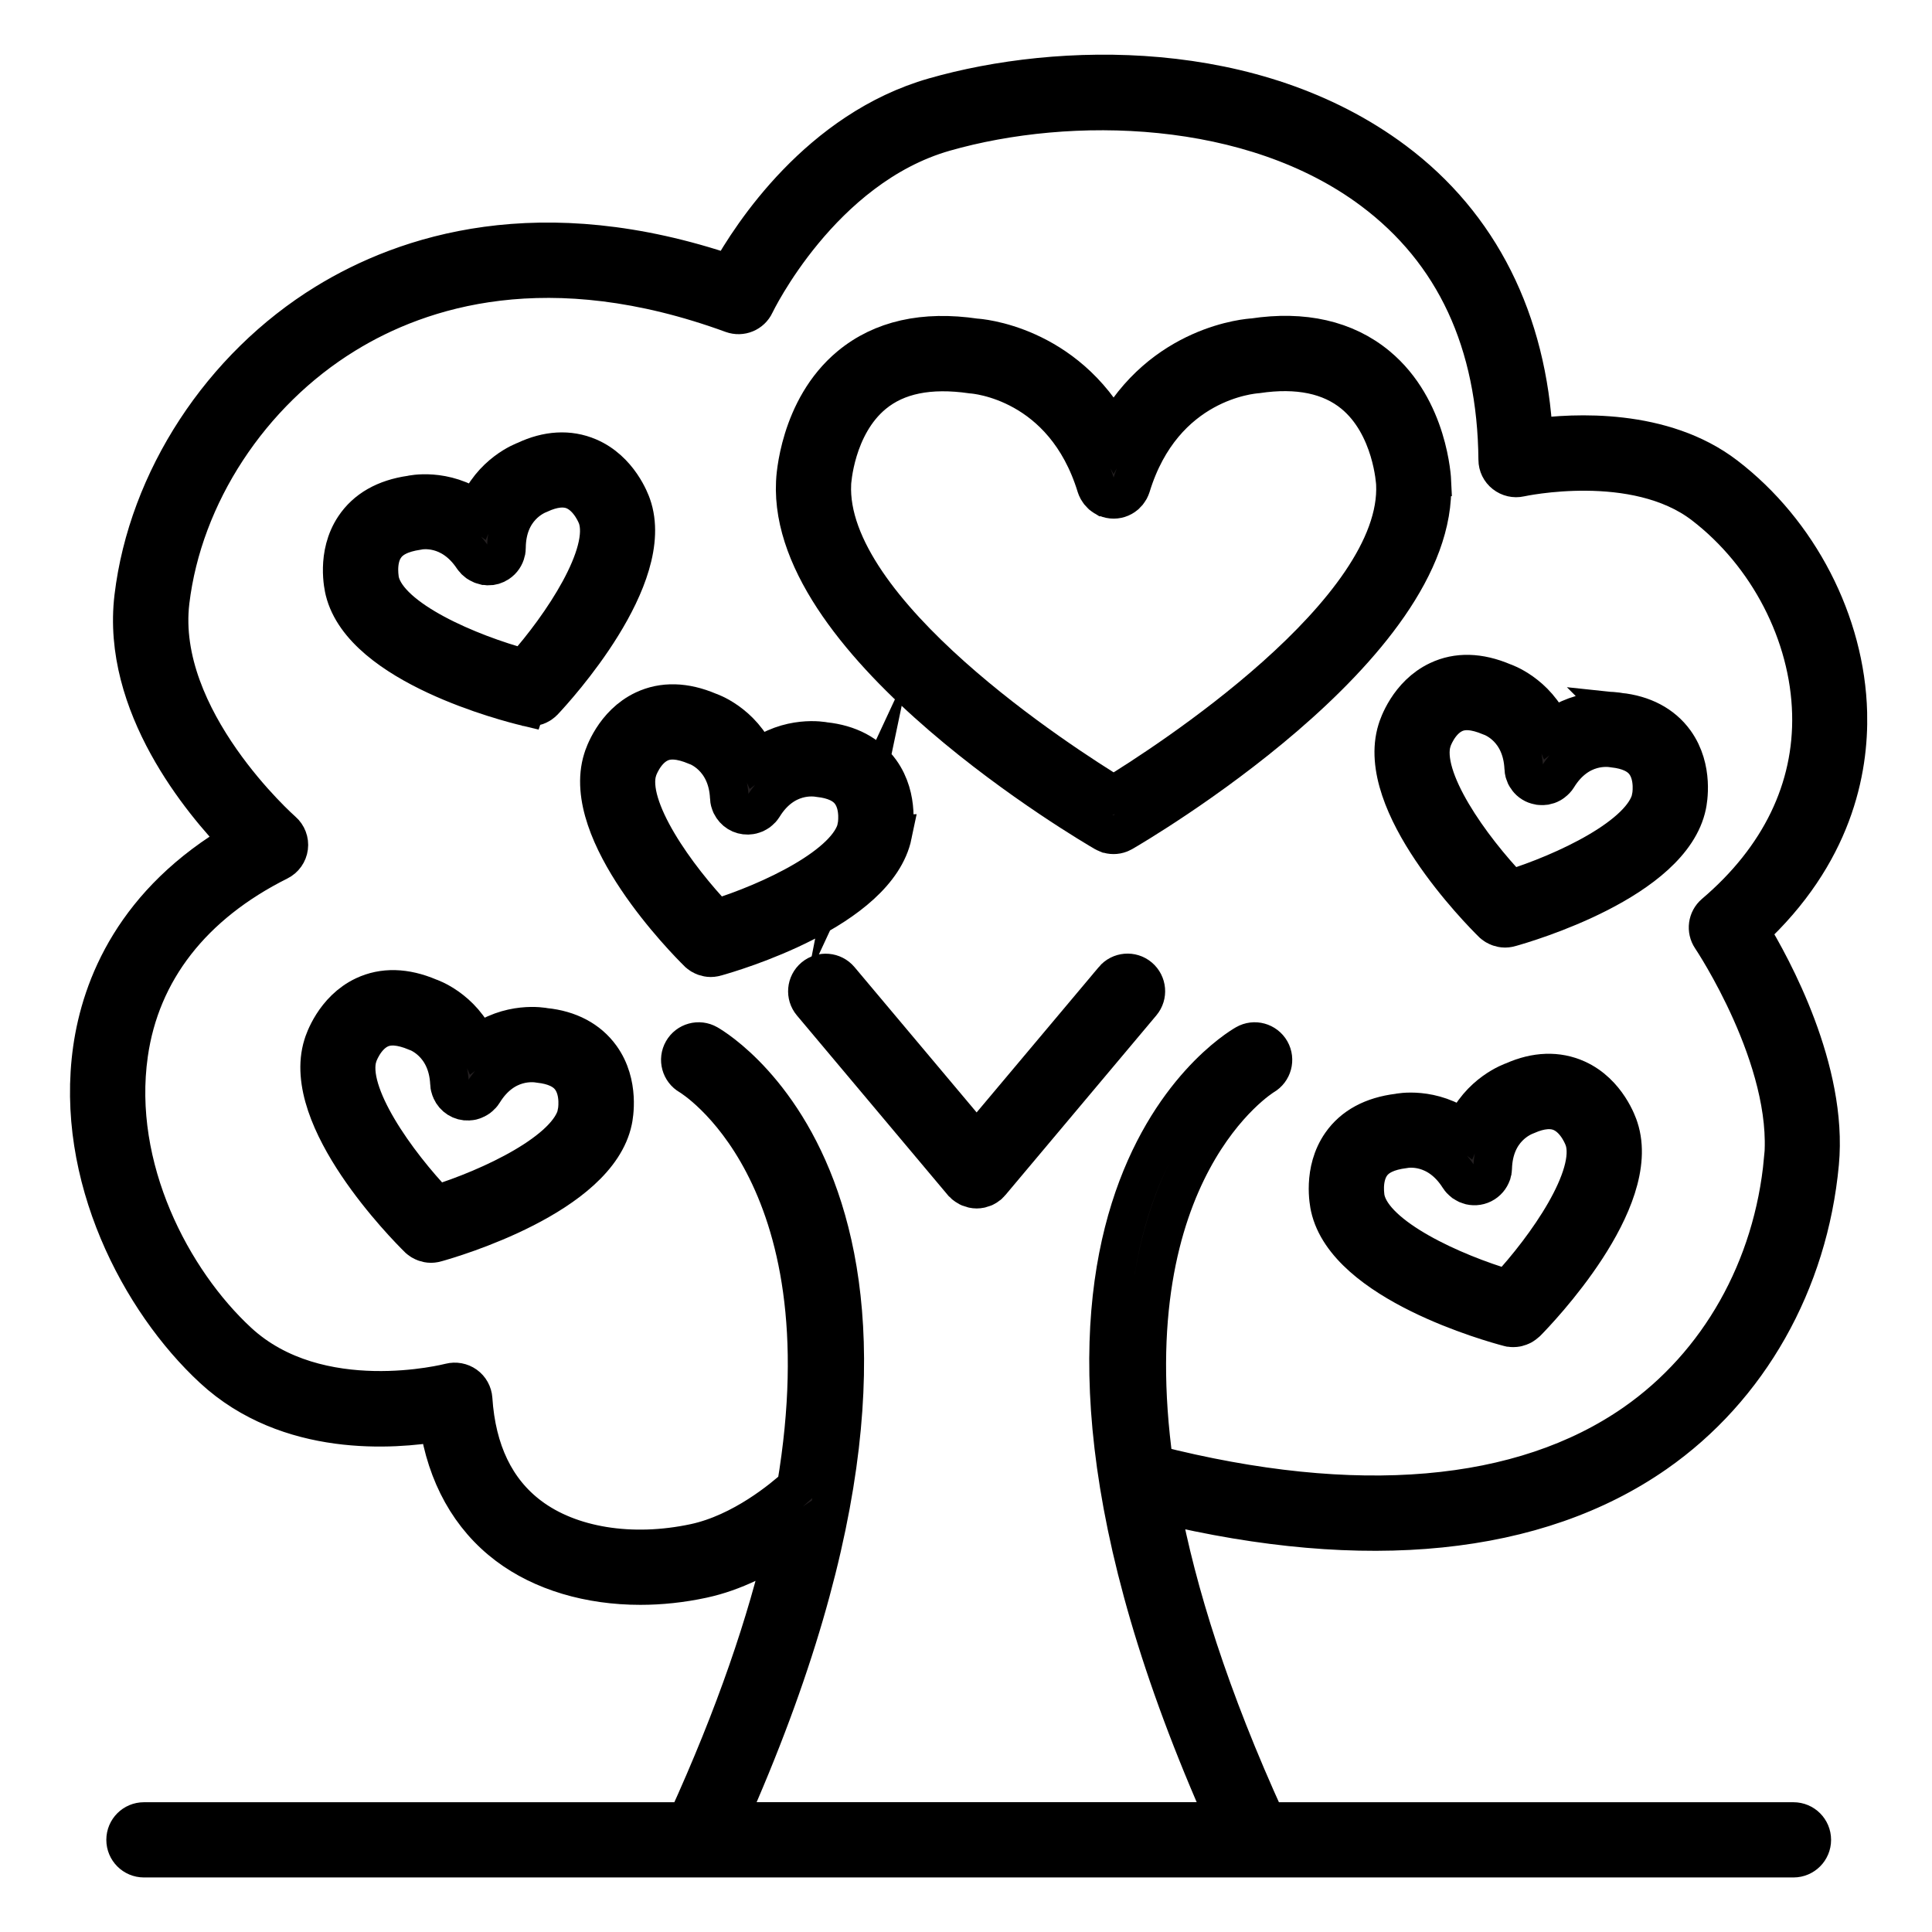
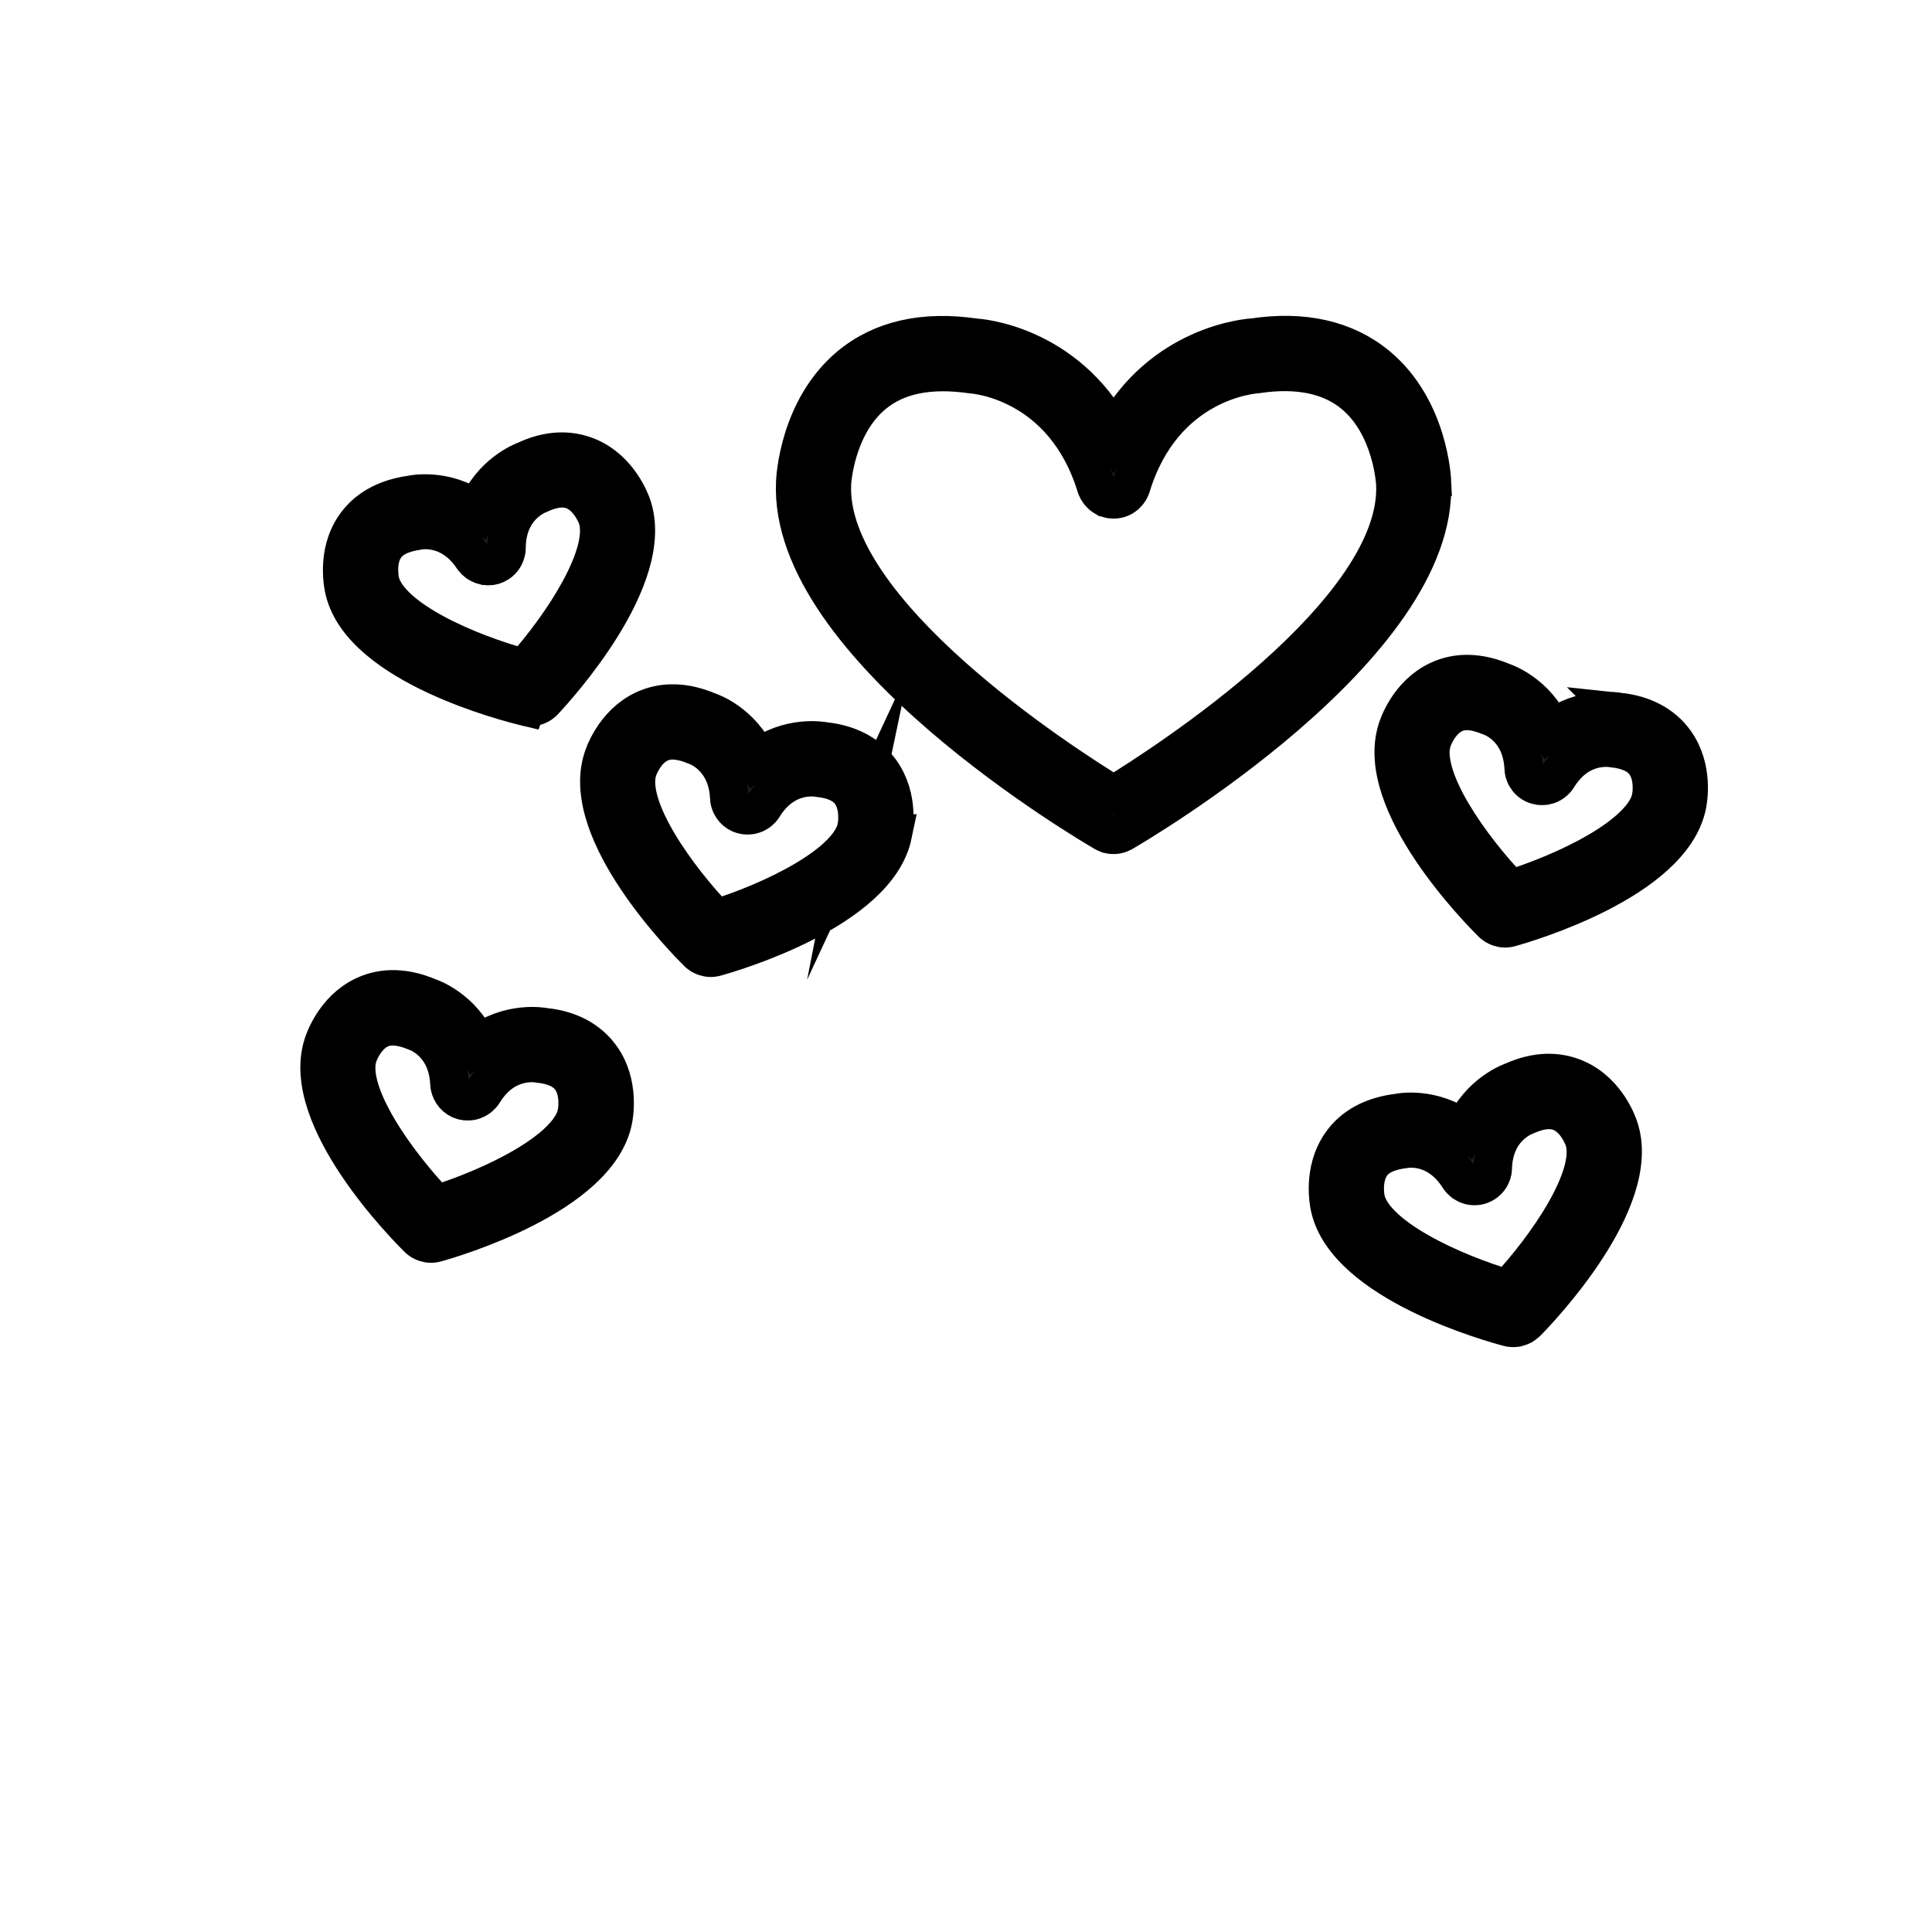
<svg xmlns="http://www.w3.org/2000/svg" id="_Слой_1" data-name="Слой 1" viewBox="0 0 300 300">
  <defs>
    <style>
      .cls-1 {
        fill: #231f20;
        stroke: #000;
        stroke-miterlimit: 10;
        stroke-width: 6px;
      }
    </style>
  </defs>
  <path class="cls-1" d="M222.35,74.87c-.02-.46-.52-11.43-8.49-18.04-4.93-4.09-11.49-5.57-19.23-4.4-.65.03-14.22.95-21.71,14.87-7.49-13.91-21.03-14.83-21.45-14.84-8.01-1.19-14.56.29-19.49,4.38-7.96,6.61-8.47,17.58-8.48,18.01-1.25,25.57,45.99,53.23,48,54.39,0,0,0,0,0,0,.07.04.14.07.22.11.04.02.08.04.13.06.02,0,.03.01.05.02.33.13.67.19,1.01.19,0,0,0,0,0,0,0,0,0,0,0,0,.34,0,.68-.06,1.01-.19.02,0,.03-.01.05-.02.04-.02.08-.04.13-.06.07-.03.15-.07.22-.11,0,0,0,0,0,0,2.01-1.16,49.25-28.82,48-54.36ZM172.92,123.46c-7.77-4.75-44.72-28.44-43.75-48.36,0-.09.46-8.96,6.47-13.92,3.63-2.99,8.67-4.03,15.25-3.08.58.04,14.31,1.1,19.32,17.41.06.18.13.36.22.52.05.09.11.16.16.24.05.07.09.14.14.21.08.1.17.18.26.27.04.04.08.08.12.12.14.11.28.21.43.3,0,0,.01,0,.02.01.33.18.7.3,1.09.34.77.08,1.52-.17,2.09-.65.03-.03.06-.06.09-.09.1-.09.2-.19.29-.3.05-.06.08-.12.12-.18.06-.09.13-.18.18-.27.09-.17.16-.34.22-.52,5-16.31,18.74-17.37,19.57-17.44,6.32-.94,11.37.11,15,3.1,6.01,4.96,6.46,13.84,6.47,13.95.97,19.9-35.98,43.59-43.75,48.34Z" />
  <path class="cls-1" d="M81.67,109.7s.06,0,.09.02c.04,0,.07.01.11.02.15.02.31.04.46.04,0,0,0,0,0,0,0,0,0,0,0,0,0,0,0,0,0,0,.18,0,.35-.02.52-.05.05-.01.11-.03.16-.04.12-.03.23-.06.34-.1.06-.02.12-.05.18-.08.1-.05.2-.1.3-.16.05-.03.11-.07.16-.1.13-.09.25-.2.36-.31.01-.01.03-.02.04-.03,0,0,.01-.01.02-.02,0,0,0,0,.01-.01,1.93-2.05,17.63-19.21,13.67-30.43-.19-.55-1.97-5.45-6.71-7.47-3.02-1.29-6.39-1.08-9.79.53-.27.1-5.3,1.97-7.55,7.68-5-3.54-10.19-2.37-10.27-2.34-3.98.57-6.92,2.25-8.74,4.98-2.86,4.29-1.66,9.36-1.53,9.9,2.86,11.63,25.58,17.38,28.16,18ZM59.77,84.95c.88-1.33,2.51-2.17,5.05-2.55.52-.12,5.19-.94,8.63,4.23.04.07.1.12.15.18.06.08.13.17.2.24.07.07.15.13.23.19.07.05.13.11.2.16.07.05.15.08.22.12.09.05.17.1.27.14.06.02.12.04.18.06.12.04.23.08.35.11.04,0,.08,0,.12.01.14.02.28.04.42.05.56.02,1.11-.16,1.56-.46.01,0,.02,0,.03-.02.62-.41,1.02-1.03,1.18-1.71,0-.02.02-.04.02-.07.04-.19.06-.38.06-.57.05-6.2,4.4-8.06,5.11-8.34,2.11-.98,3.91-1.17,5.38-.56,2.48,1.04,3.58,4.07,3.6,4.12,2.01,5.71-5.49,16.9-11.35,23.48-8.51-2.3-20.92-7.55-22.37-13.45,0-.03-.72-3.16.75-5.36Z" />
  <path class="cls-1" d="M84.62,159.52c-.28-.06-5.55-1.05-10.43,2.67-2.45-5.61-7.5-7.29-7.58-7.31-3.7-1.57-7.09-1.65-10.05-.26-4.66,2.19-6.27,7.15-6.42,7.68-3.56,11.43,12.91,28.11,14.8,29.97.03.02.05.04.08.07.09.09.19.17.3.24.06.04.11.07.17.11.09.05.18.1.27.14.06.03.13.06.19.08.1.04.21.07.31.09.06.01.11.03.17.04.16.03.33.05.5.05h0s0,0,0,0c.16,0,.32-.02.48-.05.05,0,.1-.02.15-.03.04-.01.09-.01.13-.03,2.56-.71,25.05-7.29,27.48-18.99.12-.57,1.13-5.69-1.88-9.86-1.92-2.66-4.92-4.23-8.66-4.61ZM89.6,172.82c-1.23,5.92-13.44,11.62-21.85,14.23-6.09-6.37-14-17.28-12.2-23.06,0-.03,1-3.11,3.44-4.23,1.44-.66,3.25-.54,5.64.45.05.01,4.88,1.63,5.17,8.06,0,.19.04.37.08.55.03.14.09.27.14.4.01.03.02.07.04.11.46,1.03,1.51,1.73,2.71,1.66.14,0,.27-.03.4-.06.05,0,.09,0,.14-.02.13-.03.25-.08.37-.13.05-.02.1-.03.15-.06.1-.05.2-.11.3-.17.06-.04.13-.07.18-.11.09-.06.16-.14.24-.21.06-.05.12-.1.17-.16.12-.13.24-.28.33-.43,0,0,0,0,0,0,0,0,0,0,0,0,0,0,0,0,0,0,3.25-5.28,7.94-4.63,8.69-4.5,2.31.25,3.96,1.02,4.89,2.3,1.59,2.17.96,5.34.95,5.39Z" />
  <path class="cls-1" d="M138.6,129.61c.12-.57,1.13-5.68-1.88-9.86-1.92-2.66-4.92-4.22-8.66-4.61-.28-.06-5.55-1.05-10.43,2.67-2.45-5.61-7.5-7.29-7.58-7.31-3.7-1.57-7.09-1.65-10.05-.26-4.66,2.19-6.27,7.15-6.42,7.68-3.56,11.43,12.91,28.11,14.8,29.97.03.02.05.04.08.07.09.09.19.17.3.24.06.04.11.07.17.11.09.05.18.1.27.14.06.03.13.06.19.08.1.04.21.07.31.09.06.01.11.03.17.04.16.03.33.05.5.05h0s0,0,0,0c.16,0,.32-.02.48-.05.05,0,.1-.02.15-.03.04-.01.09-.01.13-.03,2.56-.71,25.05-7.29,27.48-18.99ZM133.05,128.42c-1.23,5.92-13.44,11.62-21.85,14.23-6.09-6.37-14-17.28-12.2-23.06,0-.03,1-3.11,3.44-4.23,1.44-.67,3.25-.54,5.64.45.05.01,4.88,1.63,5.17,8.06,0,.19.04.38.08.56.01.05.03.1.05.15.04.13.08.26.14.39,0,.02.02.03.03.05.23.46.58.87,1.05,1.16.47.29,1,.42,1.51.41.03,0,.06,0,.1,0,.08,0,.15-.02.23-.03.11-.01.21-.02.32-.05.1-.02.19-.06.29-.1.08-.03.16-.05.23-.08.09-.04.16-.09.25-.14.08-.05.16-.09.23-.14.08-.06.14-.12.21-.18.07-.06.14-.11.2-.18.12-.13.23-.28.33-.43,0,0,0,0,0,0,0,0,0,0,0,0,0,0,0,0,0,0,3.25-5.28,7.94-4.62,8.69-4.49,2.31.25,3.96,1.02,4.89,2.3,1.59,2.17.96,5.34.95,5.39Z" />
  <path class="cls-1" d="M251.41,110.57c-.28-.05-5.55-1.04-10.43,2.67-2.45-5.61-7.5-7.29-7.58-7.31-3.7-1.57-7.09-1.66-10.05-.26-4.66,2.19-6.27,7.15-6.42,7.68-3.56,11.44,12.9,28.11,14.79,29.97.03.02.05.04.08.07.09.09.19.17.3.24.06.04.11.07.17.11.09.05.18.1.27.14.06.03.13.06.19.08.1.04.21.07.31.09.06.01.11.03.17.04.16.03.33.05.5.05h0s0,0,0,0c.16,0,.32-.02.48-.05.05,0,.1-.02.15-.03.04-.01.09-.01.13-.03,2.56-.71,25.05-7.29,27.48-18.99.12-.57,1.13-5.68-1.88-9.86-1.92-2.66-4.92-4.22-8.66-4.61ZM256.4,123.86c-1.23,5.92-13.44,11.62-21.85,14.23-6.09-6.37-14-17.28-12.19-23.06,0-.03,1-3.11,3.44-4.23,1.44-.67,3.25-.54,5.61.45.5.17,4.92,1.87,5.2,8.07,0,.19.04.38.08.56.02.06.04.12.06.18.04.12.07.23.12.34.02.04.05.08.07.12.07.12.13.25.22.36,0,0,.01.01.02.02.21.28.46.52.78.71.27.17.56.27.85.33.07.02.13.04.2.05.07.01.14,0,.21.01.12,0,.23.03.35.02.17,0,.34-.04.5-.07.01,0,.02,0,.03,0,.15-.03.28-.09.42-.14.03-.01.07-.02.1-.04.12-.05.23-.12.34-.19.05-.03.1-.05.14-.09.1-.07.19-.16.28-.24.05-.04.1-.08.14-.13.13-.13.24-.28.34-.44,0,0,0,0,0,0,0,0,0,0,0,0,0,0,0,0,0,0,3.25-5.28,7.94-4.63,8.69-4.5,2.31.25,3.96,1.02,4.89,2.3,1.59,2.17.96,5.34.95,5.39Z" />
  <path class="cls-1" d="M244.84,167.56c-2.99-1.35-6.37-1.22-9.8.31-.27.09-5.34,1.85-7.72,7.51-4.92-3.65-10.13-2.59-10.21-2.56-3.99.49-6.97,2.09-8.85,4.78-2.95,4.22-1.87,9.32-1.75,9.86,2.6,11.69,25.18,17.96,27.75,18.63.04.01.08.01.12.02.05,0,.09.02.14.03.16.03.31.04.47.04,0,0,0,0,0,0h0c.17,0,.34-.02.51-.05.06-.01.11-.03.17-.04.11-.03.22-.06.32-.1.06-.02.13-.05.19-.08.1-.04.19-.09.28-.15.06-.04.12-.07.17-.11.11-.08.21-.16.31-.25.02-.02.05-.04.08-.06,1.86-1.89,18.1-18.79,14.38-30.15-.17-.56-1.85-5.49-6.54-7.62ZM234.1,200.14c-8.45-2.49-20.74-8.02-22.05-13.93,0-.03-.68-3.19.88-5.39.92-1.29,2.55-2.09,5.09-2.41.52-.1,5.2-.83,8.53,4.41.1.16.22.31.35.45.05.06.12.1.17.15.08.07.16.15.24.21.07.05.15.09.23.13.08.05.16.1.25.14.09.04.19.07.29.1.08.03.15.06.23.08.71.16,1.49.06,2.16-.37.64-.41,1.06-1.03,1.23-1.72,0-.01,0-.02.01-.03.04-.17.06-.35.07-.53,0-.01,0-.02,0-.03,0,0,0,0,0,0,0,0,0,0,0,0,.19-6.2,4.58-7.96,5.3-8.23,2.13-.94,3.94-1.08,5.39-.44,2.46,1.09,3.49,4.15,3.51,4.2,1.88,5.75-5.87,16.77-11.87,23.22Z" />
-   <path class="cls-1" d="M172.91,152.1l-21.26,25.3-21.26-25.3c-1.01-1.2-2.8-1.35-4-.35-1.2,1.01-1.36,2.8-.35,4l23.43,27.89s.09.08.13.12c.07.08.14.15.22.22.02.02.05.03.07.05.05.04.11.08.17.12.1.07.21.13.32.19.06.03.12.06.19.09.12.05.24.09.37.12.06.01.11.03.17.04.18.04.37.06.55.06,0,0,0,0,0,0,0,0,0,0,0,0,.18,0,.37-.02.55-.06.06-.01.11-.03.17-.04.12-.03.25-.07.37-.12.06-.03.13-.06.19-.09.11-.05.21-.12.31-.19.06-.04.12-.08.18-.13.02-.02.04-.03.06-.04.08-.06.14-.14.2-.21.05-.05.1-.09.14-.14l23.43-27.89c1.01-1.2.85-2.99-.35-4-1.2-1.01-2.99-.85-4,.35Z" />
-   <path class="cls-1" d="M286.93,110.66c-.36-13.99-7.63-28.08-18.99-36.78-9.75-7.47-23.51-6.72-29.81-5.86-.94-18.29-8.38-33.11-21.63-43.01-21.71-16.22-52.05-15.5-71.44-9.95-17.86,5.11-28.39,21.41-31.78,27.49-29.37-9.99-50.23-3.14-62.67,4.49-16.24,9.97-27.67,27.47-29.85,45.67-2,16.73,10.56,31.78,16.46,37.83-16.35,9.49-21.5,22.66-22.88,32.32-2.81,19.73,7.39,39.17,18.75,49.68,11.7,10.82,28.13,9.48,35.03,8.31,1.2,8.17,4.86,14.74,10.67,19.12,5.4,4.08,12.73,6.23,20.64,6.23,3.15,0,6.39-.34,9.64-1.04,5-1.07,9.48-3.49,12.87-5.77-2.85,12.44-7.71,26.85-15.29,43.46H22.35c-1.57,0-2.84,1.27-2.84,2.84s1.27,2.84,2.84,2.84h256.14c1.57,0,2.84-1.27,2.84-2.84s-1.27-2.84-2.84-2.84h-81.84c-8.81-19.28-13.91-35.6-16.47-49.33,31.92,7.7,58.45,5.01,76.9-7.86,14.46-10.08,23.74-26.49,25.47-45.02,1.35-14.47-7.36-30.41-10.81-36.07,12.91-11.91,15.42-24.91,15.19-33.89ZM276.9,180.09c-1.57,16.86-9.98,31.77-23.06,40.89-17.52,12.21-43.31,14.42-74.65,6.43-6.41-45.84,16.68-60.15,17.05-60.37,1.35-.78,1.82-2.51,1.05-3.87-.78-1.36-2.51-1.84-3.87-1.06-1.88,1.07-44.92,26.99-3.01,120.73h-77.51c41.91-93.74-1.13-119.66-3.01-120.73-1.36-.78-3.1-.3-3.87,1.06-.78,1.36-.3,3.09,1.06,3.87.32.18,24.79,14.94,16.56,63.8-2,1.82-8.36,7.17-15.75,8.76-9.82,2.1-19.41.55-25.67-4.17-5.28-3.98-8.23-10.1-8.76-18.19-.06-.85-.49-1.63-1.18-2.12-.69-.49-1.56-.65-2.39-.44-.2.05-20.41,5.27-32.93-6.31-10.27-9.5-19.5-27.01-16.98-44.71,1.83-12.88,9.89-23.23,23.3-29.93.85-.42,1.43-1.24,1.55-2.18.12-.94-.24-1.88-.95-2.5-.2-.17-19.65-17.38-17.46-35.66,1.98-16.51,12.39-32.42,27.19-41.5,11.69-7.19,31.62-13.57,60.09-3.17,1.39.5,2.92-.13,3.54-1.46.1-.21,10.21-21.24,29.41-26.74,19.57-5.59,47.71-4.98,66.47,9.04,12.75,9.53,19.29,23.6,19.45,41.83,0,.86.4,1.67,1.08,2.2.67.53,1.55.74,2.39.55.18-.04,17.85-3.88,28.47,4.25,10.03,7.68,16.46,20.1,16.77,32.42.3,11.69-4.91,22.43-15.05,31.05-1.1.94-1.32,2.55-.51,3.75.13.19,12.65,18.92,11.2,34.48Z" />
</svg>